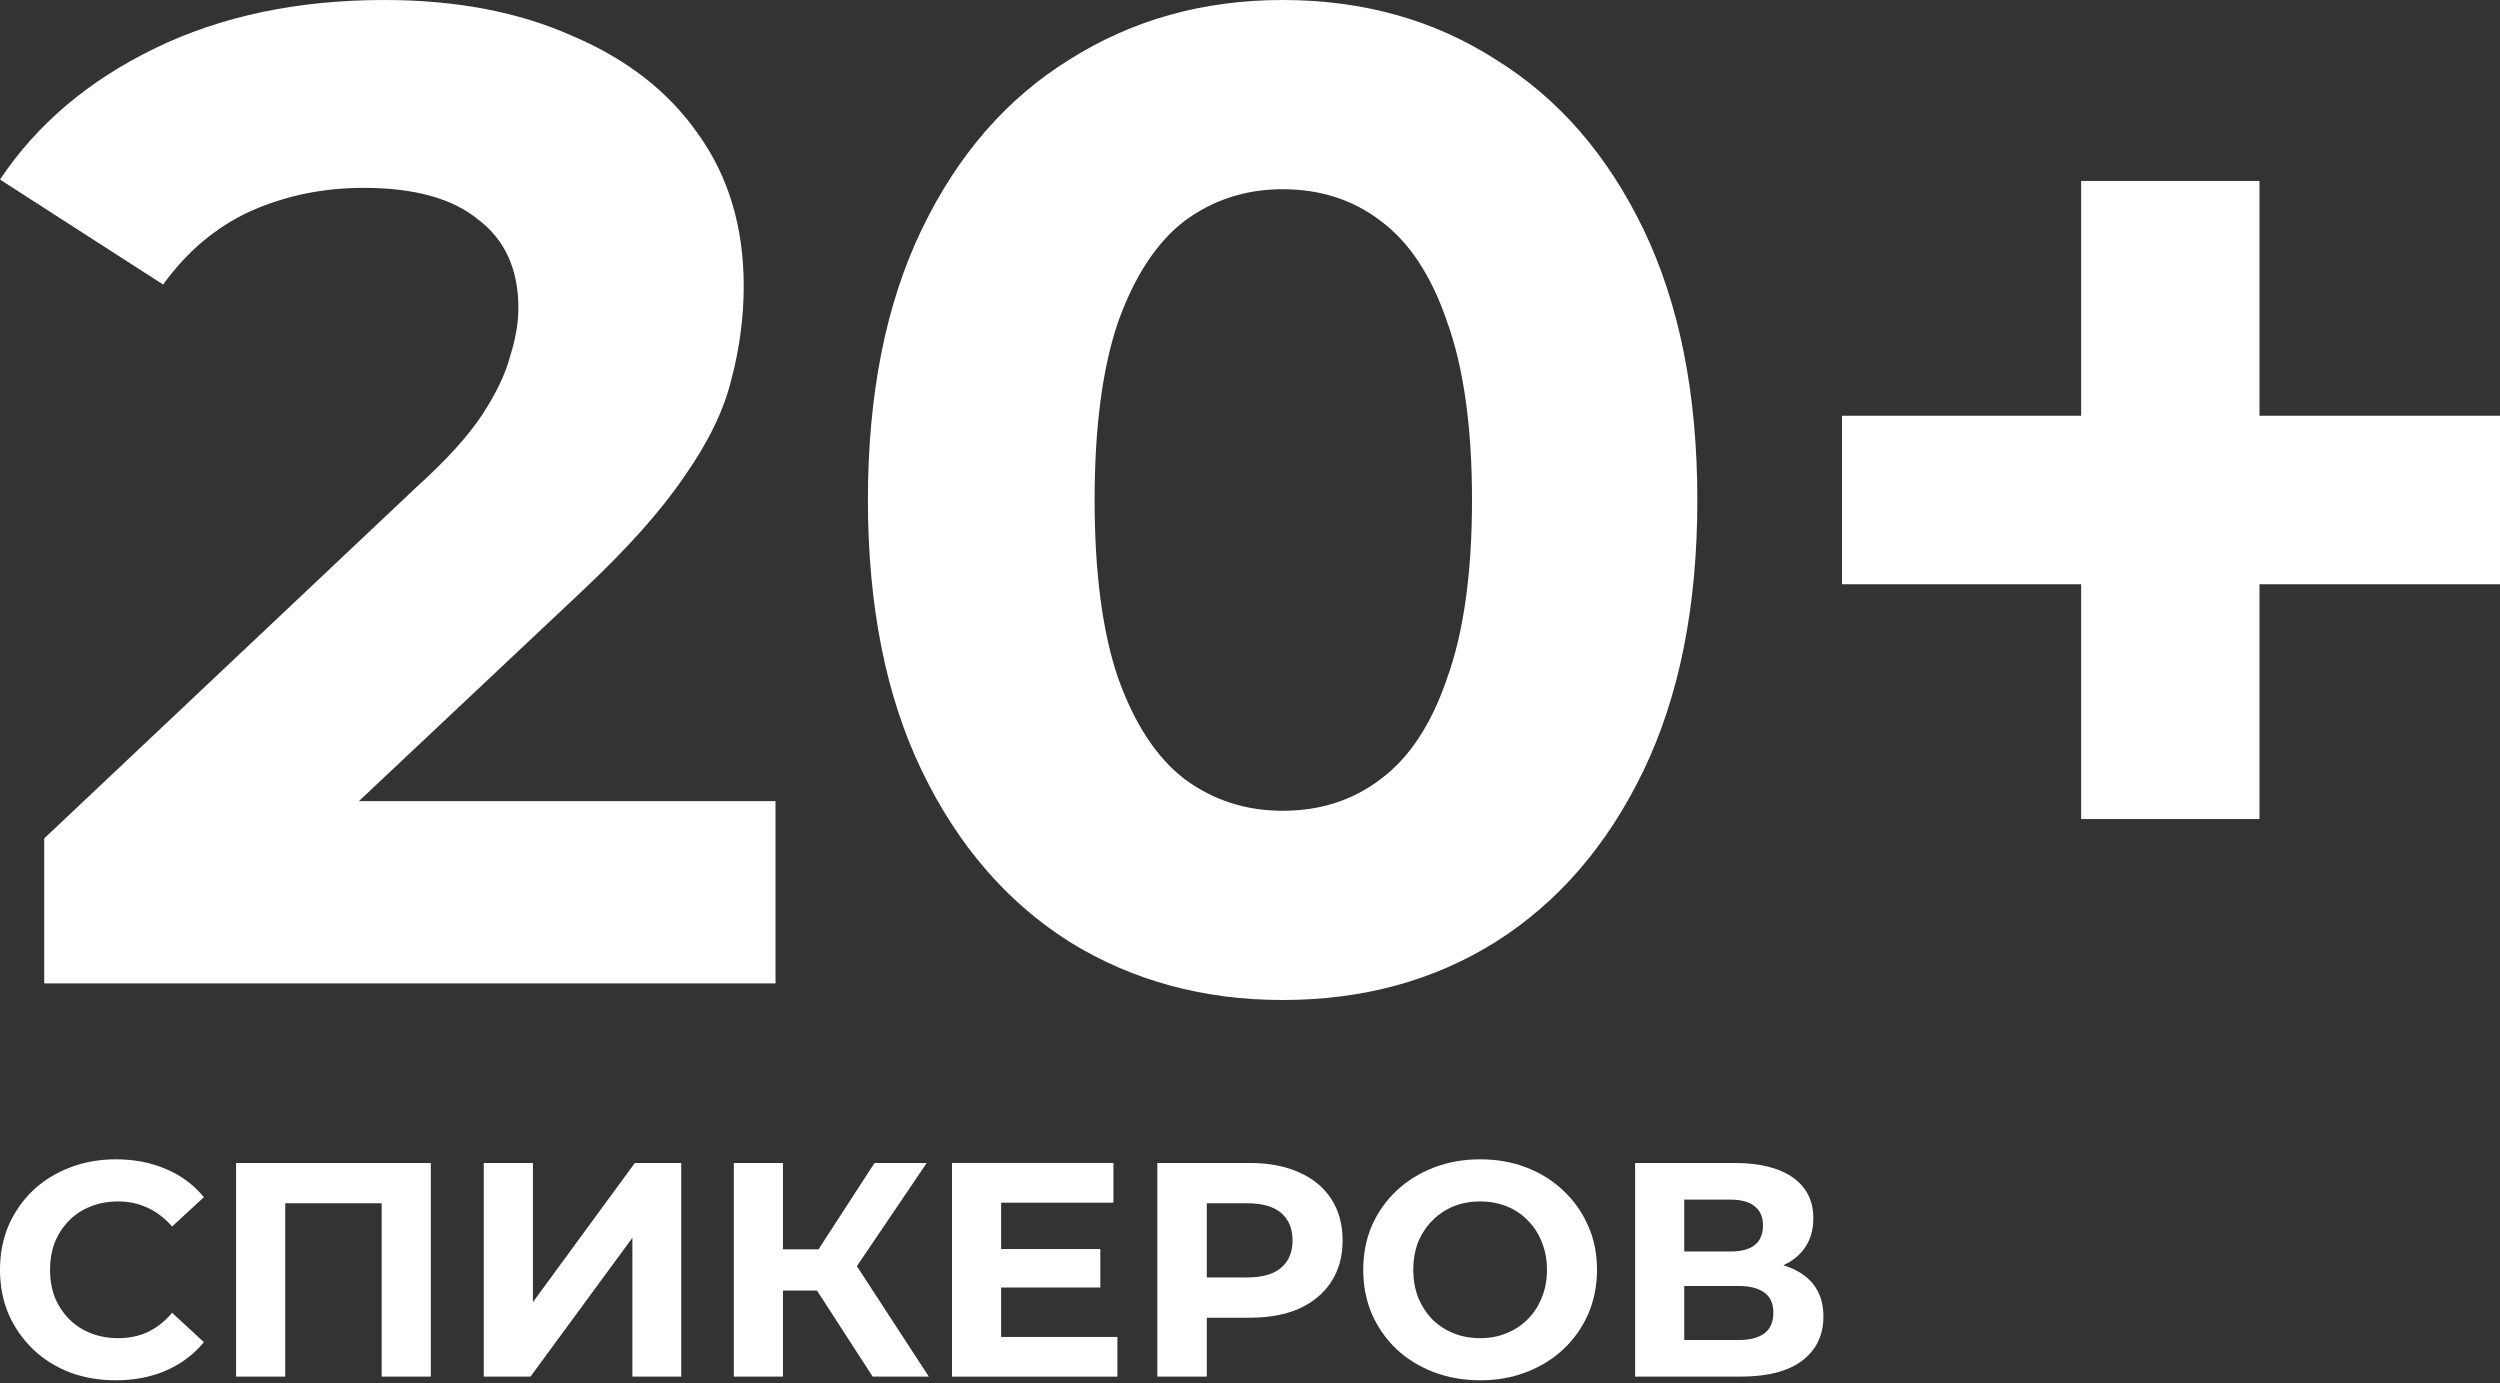
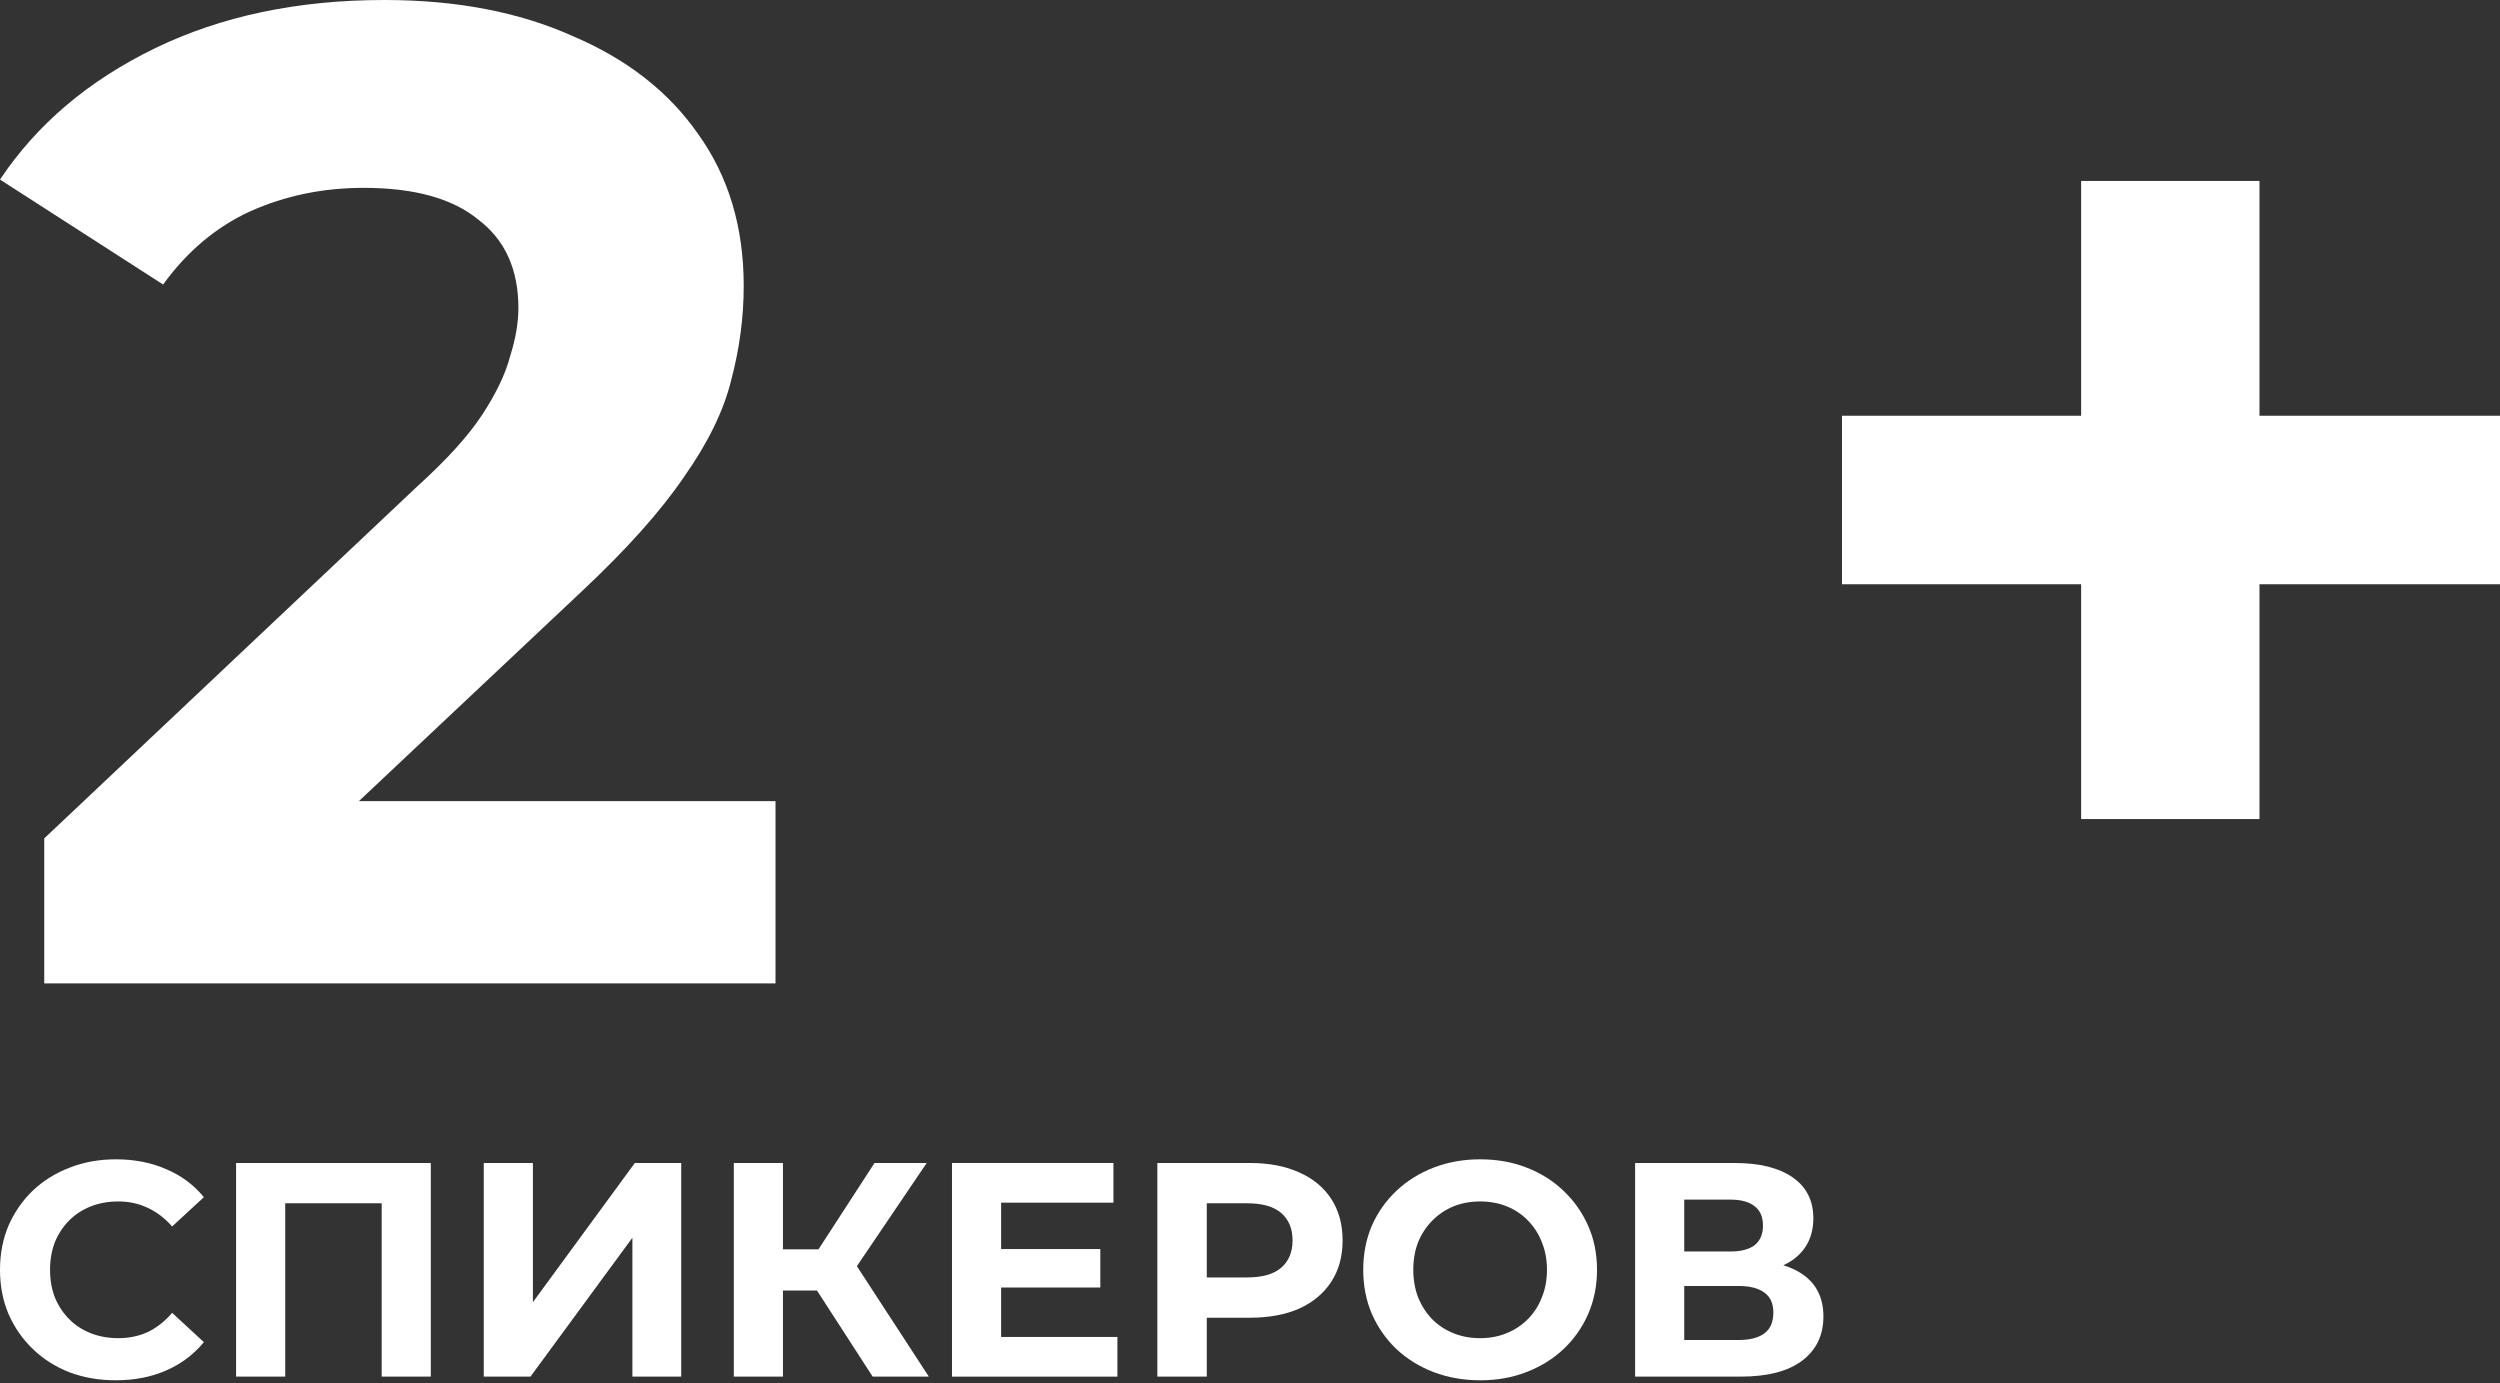
<svg xmlns="http://www.w3.org/2000/svg" width="385" height="213" viewBox="0 0 385 213" fill="none">
  <rect x="0" y="0" width="385" height="213" fill="#333333" stroke="none" />
  <path d="M6.812 151.448V129.113L64.291 74.873C68.833 70.761 72.168 67.074 74.297 63.812C76.426 60.551 77.845 57.573 78.555 54.878C79.406 52.184 79.832 49.703 79.832 47.434C79.832 41.478 77.774 36.94 73.658 33.82C69.684 30.559 63.795 28.928 55.989 28.928C49.744 28.928 43.925 30.134 38.532 32.544C33.281 34.955 28.811 38.713 25.12 43.818L0 27.652C5.677 19.144 13.625 12.408 23.843 7.445C34.062 2.482 45.841 0 59.182 0C70.252 0 79.903 1.843 88.135 5.53C96.508 9.075 102.966 14.11 107.507 20.633C112.191 27.156 114.532 34.955 114.532 44.03C114.532 48.852 113.894 53.673 112.616 58.495C111.481 63.174 109.068 68.137 105.378 73.384C101.83 78.631 96.579 84.516 89.625 91.039L41.938 135.92L35.339 123.37H119.429V151.448H6.812Z" fill="white" />
-   <path d="M197.524 154C185.319 154 174.391 151.022 164.74 145.066C155.089 138.969 147.496 130.177 141.961 118.691C136.426 107.204 133.659 93.308 133.659 77C133.659 60.692 136.426 46.796 141.961 35.309C147.496 23.823 155.089 15.102 164.74 9.146C174.391 3.049 185.319 0 197.524 0C209.872 0 220.8 3.049 230.309 9.146C239.96 15.102 247.553 23.823 253.088 35.309C258.623 46.796 261.39 60.692 261.39 77C261.39 93.308 258.623 107.204 253.088 118.691C247.553 130.177 239.96 138.969 230.309 145.066C220.8 151.022 209.872 154 197.524 154ZM197.524 124.859C203.343 124.859 208.382 123.228 212.639 119.967C217.039 116.705 220.445 111.529 222.858 104.439C225.412 97.349 226.69 88.203 226.69 77C226.69 65.797 225.412 56.651 222.858 49.561C220.445 42.471 217.039 37.295 212.639 34.033C208.382 30.772 203.343 29.141 197.524 29.141C191.847 29.141 186.809 30.772 182.41 34.033C178.152 37.295 174.746 42.471 172.191 49.561C169.778 56.651 168.572 65.797 168.572 77C168.572 88.203 169.778 97.349 172.191 104.439C174.746 111.529 178.152 116.705 182.41 119.967C186.809 123.228 191.847 124.859 197.524 124.859Z" fill="white" />
  <path d="M320.496 126.135V27.865H347.958V126.135H320.496ZM283.667 89.975V64.025H385V89.975H283.667Z" fill="white" />
  <path d="M17.813 212.564C15.275 212.564 12.909 212.157 10.716 211.342C8.554 210.496 6.674 209.305 5.076 207.77C3.478 206.235 2.225 204.433 1.316 202.365C0.439 200.297 0 198.025 0 195.55C0 193.075 0.439 190.803 1.316 188.735C2.225 186.667 3.478 184.865 5.076 183.33C6.705 181.795 8.601 180.62 10.763 179.805C12.925 178.959 15.291 178.536 17.86 178.536C20.711 178.536 23.281 179.037 25.568 180.04C27.887 181.011 29.829 182.453 31.396 184.364L26.508 188.876C25.38 187.591 24.127 186.636 22.748 186.009C21.369 185.351 19.865 185.022 18.236 185.022C16.701 185.022 15.291 185.273 14.006 185.774C12.721 186.275 11.609 186.996 10.669 187.936C9.729 188.876 8.993 189.988 8.46 191.273C7.959 192.558 7.708 193.983 7.708 195.55C7.708 197.117 7.959 198.542 8.46 199.827C8.993 201.112 9.729 202.224 10.669 203.164C11.609 204.104 12.721 204.825 14.006 205.326C15.291 205.827 16.701 206.078 18.236 206.078C19.865 206.078 21.369 205.765 22.748 205.138C24.127 204.48 25.38 203.493 26.508 202.177L31.396 206.689C29.829 208.6 27.887 210.057 25.568 211.06C23.281 212.063 20.696 212.564 17.813 212.564Z" fill="white" />
  <path d="M36.358 212V179.1H66.344V212H58.778V183.565L60.517 185.304H42.187L43.925 183.565V212H36.358Z" fill="white" />
  <path d="M74.5 212V179.1H82.067V200.532L97.765 179.1H104.909V212H97.389V190.615L81.691 212H74.5Z" fill="white" />
  <path d="M134.392 212L124.146 196.161L130.303 192.448L143.04 212H134.392ZM113.007 212V179.1H120.574V212H113.007ZM118.365 198.746V192.401H129.833V198.746H118.365ZM131.008 196.396L124.005 195.55L134.674 179.1H142.711L131.008 196.396Z" fill="white" />
  <path d="M153.61 192.354H169.449V198.276H153.61V192.354ZM154.174 205.89H172.081V212H146.607V179.1H171.47V185.21H154.174V205.89Z" fill="white" />
  <path d="M178.231 212V179.1H192.472C195.417 179.1 197.955 179.586 200.086 180.557C202.216 181.497 203.861 182.86 205.021 184.646C206.18 186.432 206.76 188.563 206.76 191.038C206.76 193.482 206.18 195.597 205.021 197.383C203.861 199.169 202.216 200.548 200.086 201.519C197.955 202.459 195.417 202.929 192.472 202.929H182.461L185.845 199.498V212H178.231ZM185.845 200.344L182.461 196.725H192.049C194.399 196.725 196.153 196.224 197.313 195.221C198.472 194.218 199.052 192.824 199.052 191.038C199.052 189.221 198.472 187.811 197.313 186.808C196.153 185.805 194.399 185.304 192.049 185.304H182.461L185.845 181.685V200.344Z" fill="white" />
  <path d="M227.986 212.564C225.386 212.564 222.973 212.141 220.748 211.295C218.555 210.449 216.644 209.258 215.014 207.723C213.416 206.188 212.163 204.386 211.254 202.318C210.377 200.25 209.938 197.994 209.938 195.55C209.938 193.106 210.377 190.85 211.254 188.782C212.163 186.714 213.432 184.912 215.061 183.377C216.691 181.842 218.602 180.651 220.795 179.805C222.989 178.959 225.37 178.536 227.939 178.536C230.54 178.536 232.921 178.959 235.083 179.805C237.277 180.651 239.172 181.842 240.77 183.377C242.4 184.912 243.669 186.714 244.577 188.782C245.486 190.819 245.94 193.075 245.94 195.55C245.94 197.994 245.486 200.266 244.577 202.365C243.669 204.433 242.4 206.235 240.77 207.77C239.172 209.274 237.277 210.449 235.083 211.295C232.921 212.141 230.556 212.564 227.986 212.564ZM227.939 206.078C229.412 206.078 230.759 205.827 231.981 205.326C233.235 204.825 234.331 204.104 235.271 203.164C236.211 202.224 236.932 201.112 237.433 199.827C237.966 198.542 238.232 197.117 238.232 195.55C238.232 193.983 237.966 192.558 237.433 191.273C236.932 189.988 236.211 188.876 235.271 187.936C234.363 186.996 233.282 186.275 232.028 185.774C230.775 185.273 229.412 185.022 227.939 185.022C226.467 185.022 225.104 185.273 223.85 185.774C222.628 186.275 221.547 186.996 220.607 187.936C219.667 188.876 218.931 189.988 218.398 191.273C217.897 192.558 217.646 193.983 217.646 195.55C217.646 197.085 217.897 198.511 218.398 199.827C218.931 201.112 219.652 202.224 220.56 203.164C221.5 204.104 222.597 204.825 223.85 205.326C225.104 205.827 226.467 206.078 227.939 206.078Z" fill="white" />
  <path d="M251.806 212V179.1H267.128C270.95 179.1 273.927 179.836 276.058 181.309C278.188 182.782 279.254 184.881 279.254 187.607C279.254 190.302 278.251 192.401 276.246 193.905C274.24 195.378 271.577 196.114 268.256 196.114L269.149 194.14C272.846 194.14 275.713 194.876 277.75 196.349C279.786 197.822 280.805 199.952 280.805 202.741C280.805 205.624 279.708 207.895 277.515 209.556C275.353 211.185 272.188 212 268.021 212H251.806ZM259.373 206.36H267.739C269.493 206.36 270.825 206.015 271.734 205.326C272.642 204.637 273.097 203.571 273.097 202.13C273.097 200.751 272.642 199.733 271.734 199.075C270.825 198.386 269.493 198.041 267.739 198.041H259.373V206.36ZM259.373 192.73H266.47C268.13 192.73 269.384 192.401 270.23 191.743C271.076 191.054 271.499 190.051 271.499 188.735C271.499 187.419 271.076 186.432 270.23 185.774C269.384 185.085 268.13 184.74 266.47 184.74H259.373V192.73Z" fill="white" />
</svg>